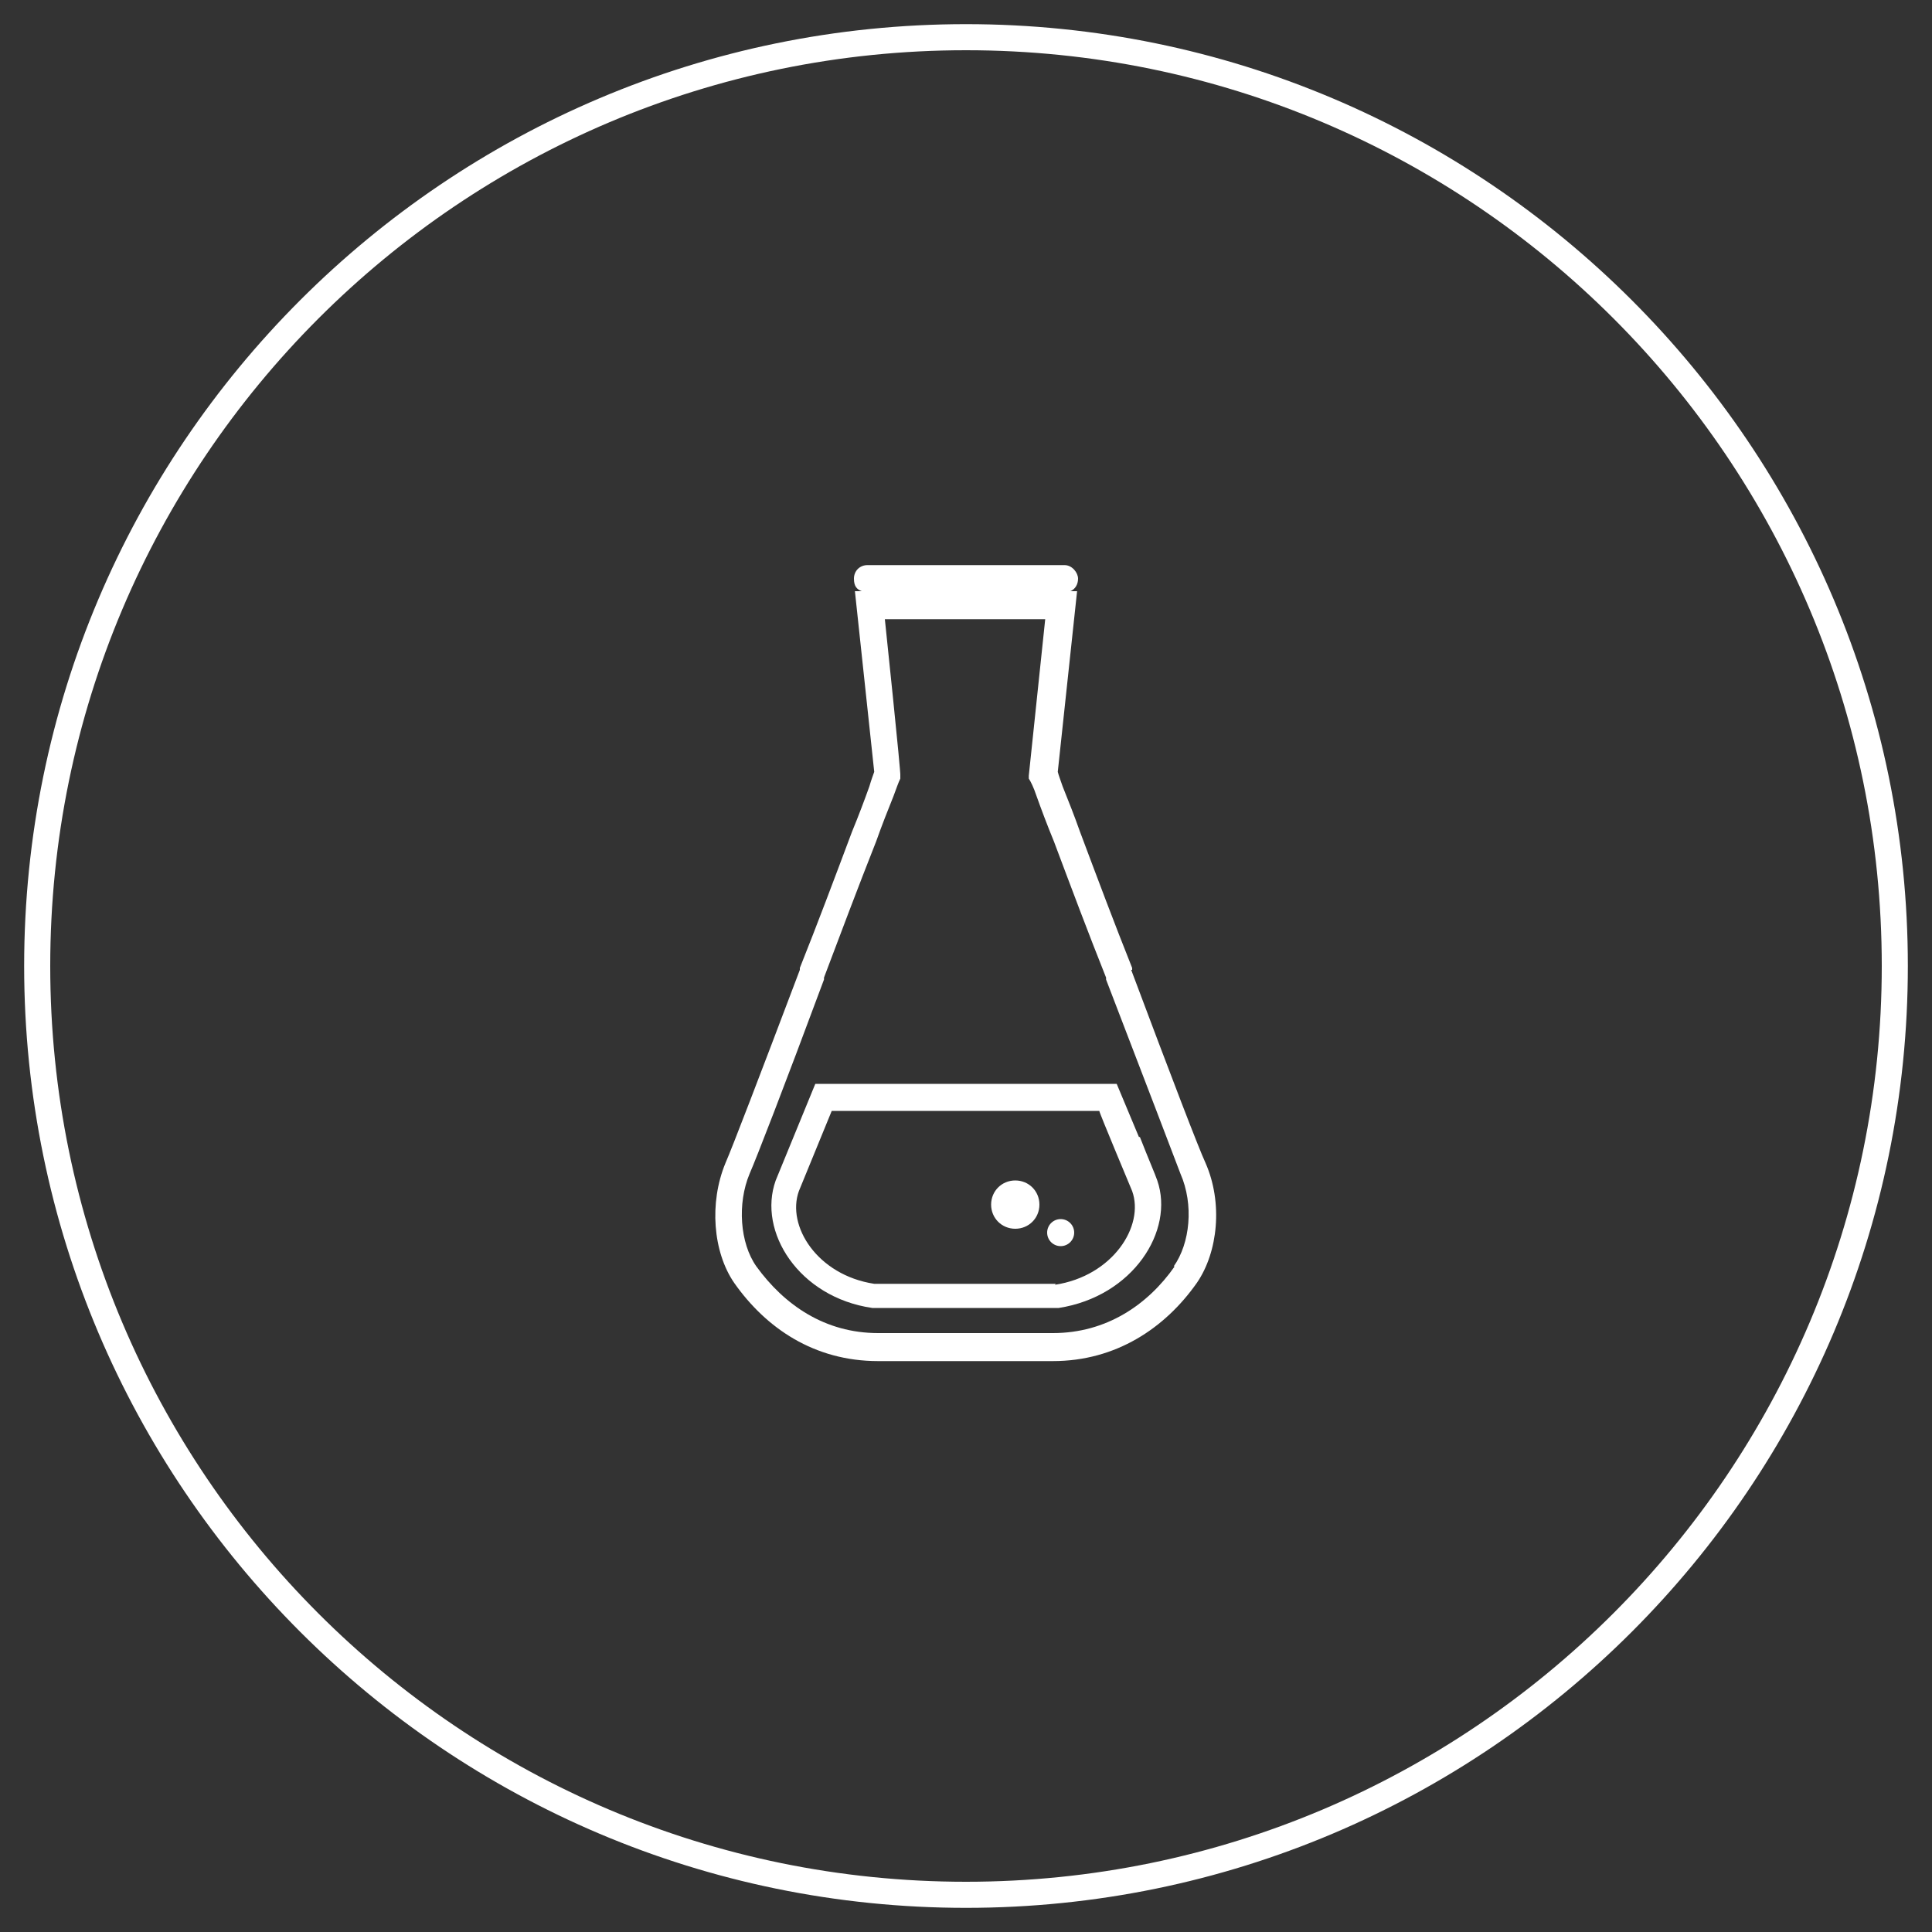
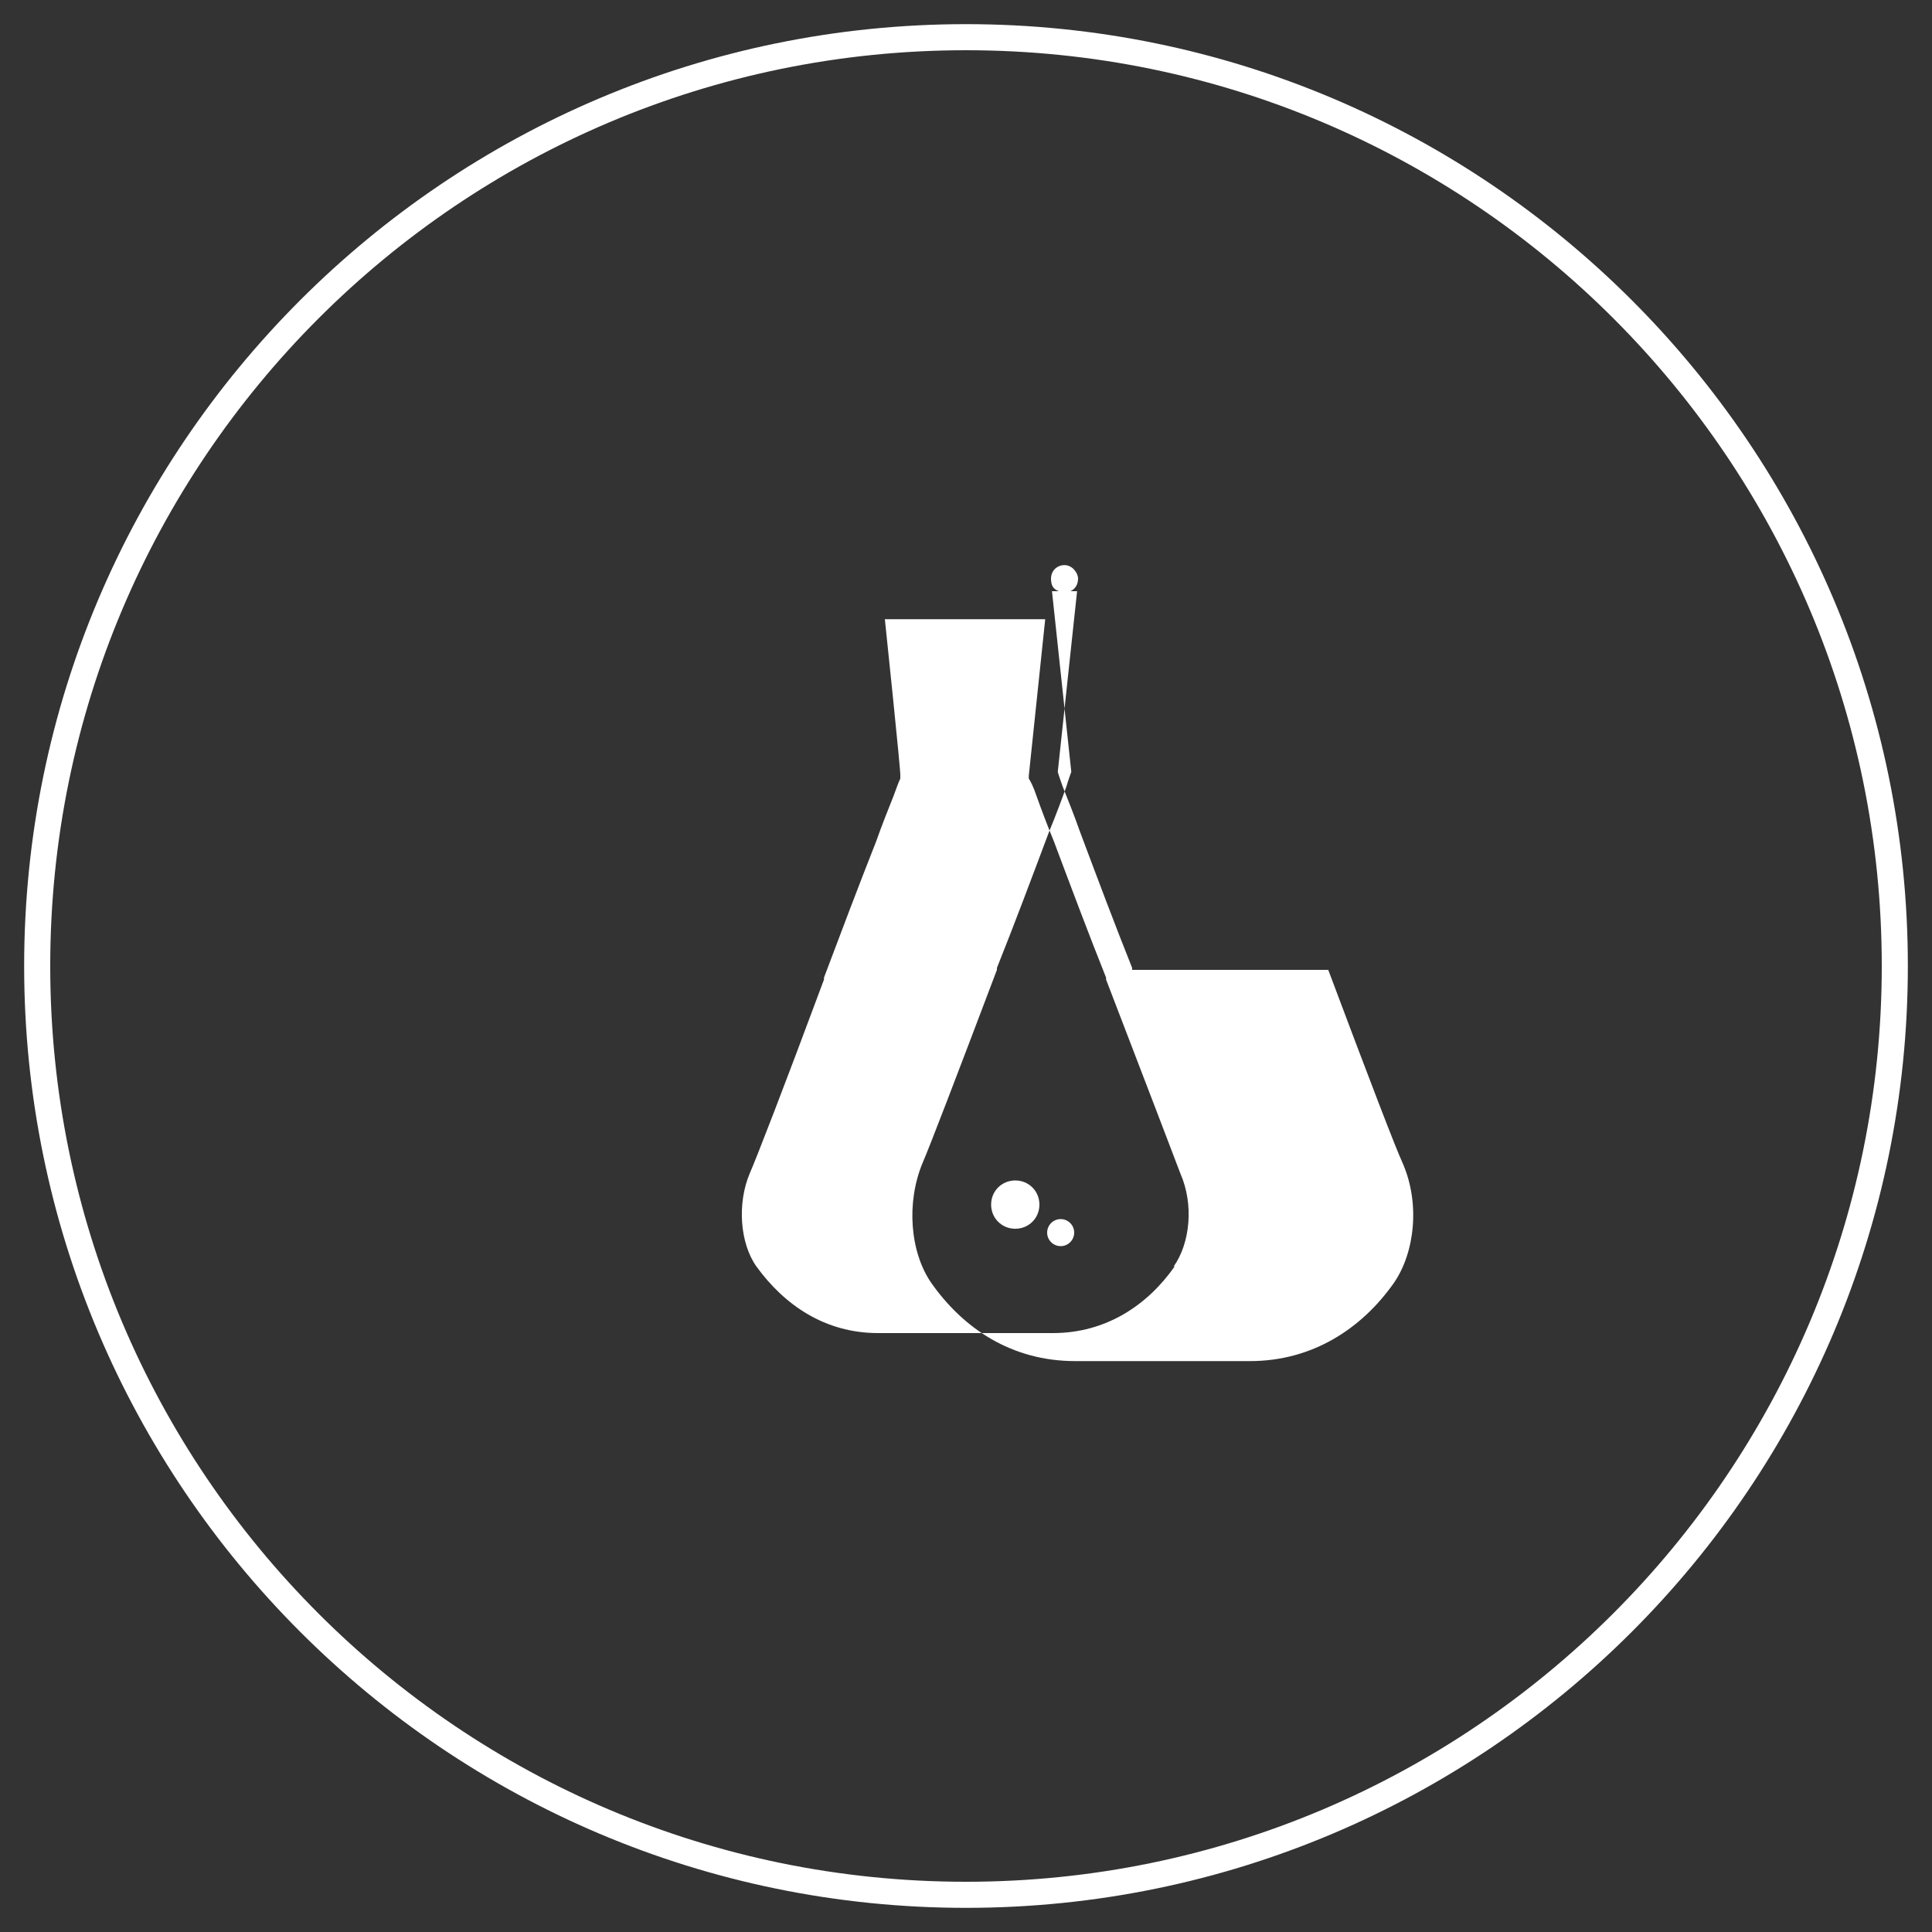
<svg xmlns="http://www.w3.org/2000/svg" id="Layer_1" data-name="Layer 1" width="200" height="200" version="1.1" viewBox="0 0 200 200">
  <rect x="0" y="0" width="200" height="200" fill="#333333" stroke="none" />
  <defs>
    <style>
      .cls-1 {
        fill: #fff;
        stroke-width: 0px;
      }
    </style>
  </defs>
-   <path class="cls-1" d="M117.2,100.4v-.2c-1.8-4.5-3.6-9.3-5.4-14.1-.6-1.7-1.2-3.2-1.8-4.7-.2-.6-.4-1.1-.5-1.5l2-18.7h-.7c.5-.2.8-.7.8-1.3s-.6-1.4-1.4-1.4h-20.4c-.8,0-1.4.6-1.4,1.4s.3,1.1.8,1.3h-.7l2,18.7c-.1.3-.3.8-.5,1.5-.5,1.4-1.1,3-1.8,4.7-1.8,4.8-3.6,9.6-5.4,14.1q0,.1,0,.2c-4.2,11.1-7,18.4-7.7,20-1.7,4.1-1.3,9.2.9,12.4,3.3,4.7,8.3,8.1,14.9,8.1h18.1c6.5,0,11.6-3.4,14.9-8.1,2.2-3.2,2.7-8.3.9-12.4-.7-1.5-3.5-8.8-7.7-20ZM121.6,131.1c-2.8,4-7.1,6.9-12.6,6.9h-18.1c-5.5,0-9.7-2.9-12.6-6.9-1.7-2.4-2-6.5-.7-9.6.7-1.6,3.5-8.8,7.7-20.1q0-.1,0-.2c1.7-4.5,3.5-9.3,5.4-14.1.6-1.7,1.2-3.2,1.8-4.7.3-.8.5-1.4.7-1.8v-.3c.1,0-1.6-16.2-1.6-16.2h16.6l-1.7,16.2v.3c.2.3.5.9.8,1.8.5,1.4,1.1,3,1.8,4.7,1.8,4.8,3.6,9.6,5.4,14.1q0,.1,0,.2c4.3,11.2,7.1,18.5,7.7,20.1,1.4,3.2,1,7.2-.7,9.6Z" />
-   <path class="cls-1" d="M117.9,117.7l-2.3-5.5h-31.2l-4.1,10c-1.9,5.3,2.4,12.1,10,13.2,0,0,19.1,0,19.3,0,7.7-1.2,12-8,10.2-13.2-.2-.6-.9-2.2-1.8-4.5ZM109.3,132.9c0,0-18.8,0-18.8,0-5.9-.9-9.1-6-7.8-9.6l3.4-8.3h27.7c0,.2,3.2,7.8,3.4,8.3,1.3,3.6-2,8.8-8,9.7Z" />
+   <path class="cls-1" d="M117.2,100.4v-.2c-1.8-4.5-3.6-9.3-5.4-14.1-.6-1.7-1.2-3.2-1.8-4.7-.2-.6-.4-1.1-.5-1.5l2-18.7h-.7c.5-.2.8-.7.8-1.3s-.6-1.4-1.4-1.4c-.8,0-1.4.6-1.4,1.4s.3,1.1.8,1.3h-.7l2,18.7c-.1.3-.3.8-.5,1.5-.5,1.4-1.1,3-1.8,4.7-1.8,4.8-3.6,9.6-5.4,14.1q0,.1,0,.2c-4.2,11.1-7,18.4-7.7,20-1.7,4.1-1.3,9.2.9,12.4,3.3,4.7,8.3,8.1,14.9,8.1h18.1c6.5,0,11.6-3.4,14.9-8.1,2.2-3.2,2.7-8.3.9-12.4-.7-1.5-3.5-8.8-7.7-20ZM121.6,131.1c-2.8,4-7.1,6.9-12.6,6.9h-18.1c-5.5,0-9.7-2.9-12.6-6.9-1.7-2.4-2-6.5-.7-9.6.7-1.6,3.5-8.8,7.7-20.1q0-.1,0-.2c1.7-4.5,3.5-9.3,5.4-14.1.6-1.7,1.2-3.2,1.8-4.7.3-.8.5-1.4.7-1.8v-.3c.1,0-1.6-16.2-1.6-16.2h16.6l-1.7,16.2v.3c.2.3.5.9.8,1.8.5,1.4,1.1,3,1.8,4.7,1.8,4.8,3.6,9.6,5.4,14.1q0,.1,0,.2c4.3,11.2,7.1,18.5,7.7,20.1,1.4,3.2,1,7.2-.7,9.6Z" />
  <circle class="cls-1" cx="109.8" cy="127.6" r="1.4" />
  <path class="cls-1" d="M105.1,122.2c-1.4,0-2.5,1.1-2.5,2.5s1.1,2.5,2.5,2.5,2.5-1.1,2.5-2.5-1.1-2.5-2.5-2.5Z" />
  <path class="cls-1" d="M100,2.5C46.2,2.5,2.5,46.2,2.5,100s43.7,97.5,97.5,97.5,97.5-43.7,97.5-97.5S153.8,2.5,100,2.5ZM100,194.8c-52.4,0-94.8-42.5-94.8-94.8S47.6,5.2,100,5.2s94.8,42.5,94.8,94.8-42.5,94.8-94.8,94.8Z" />
</svg>